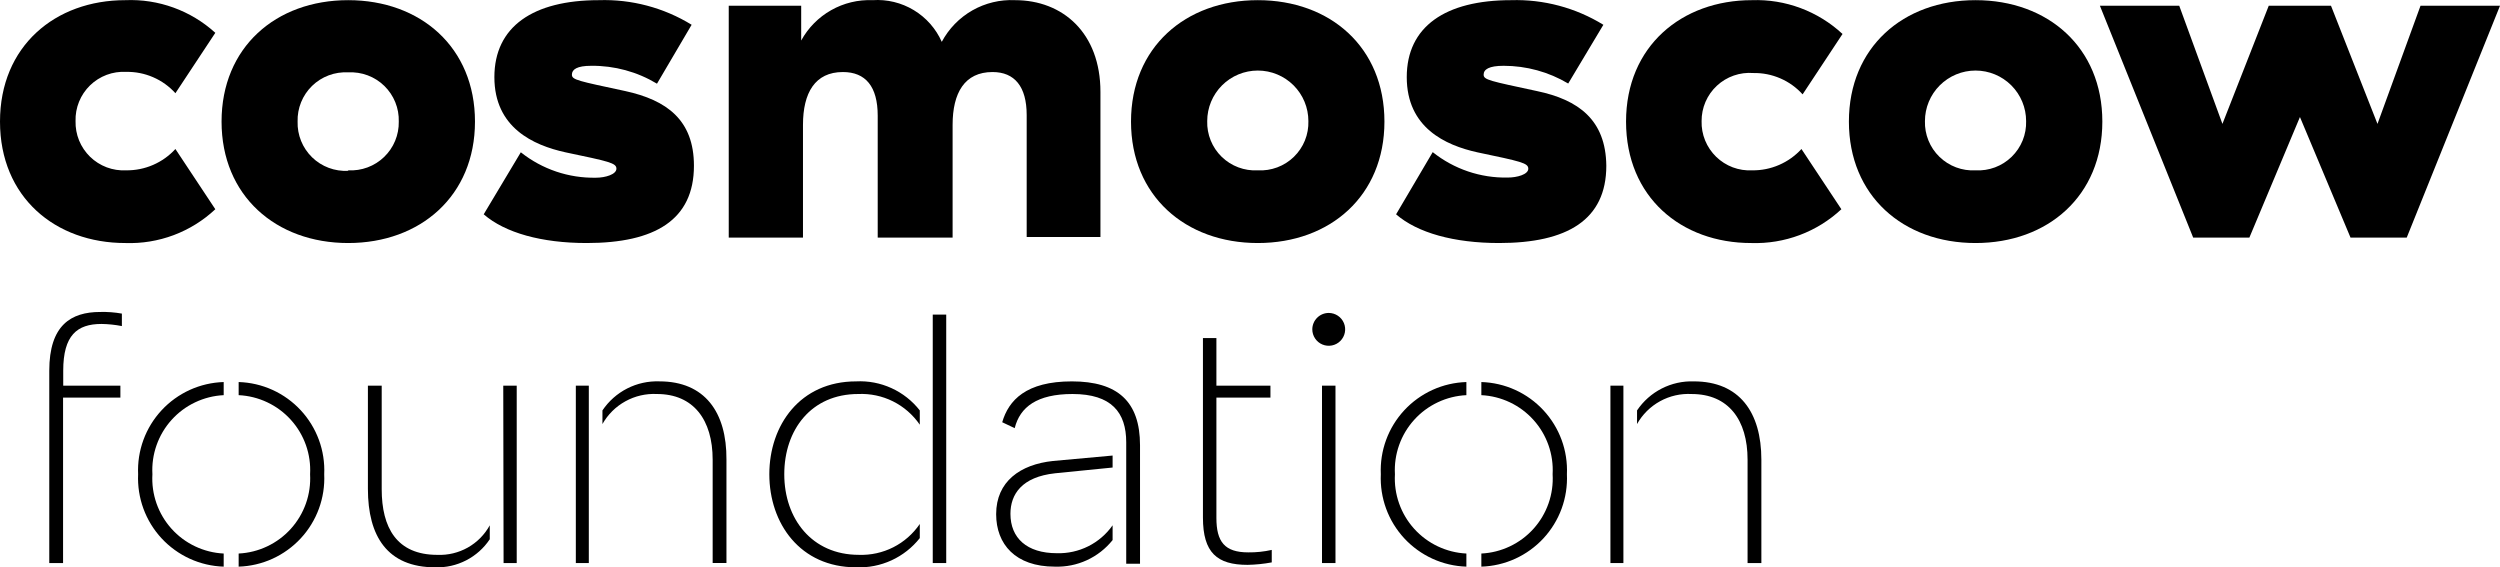
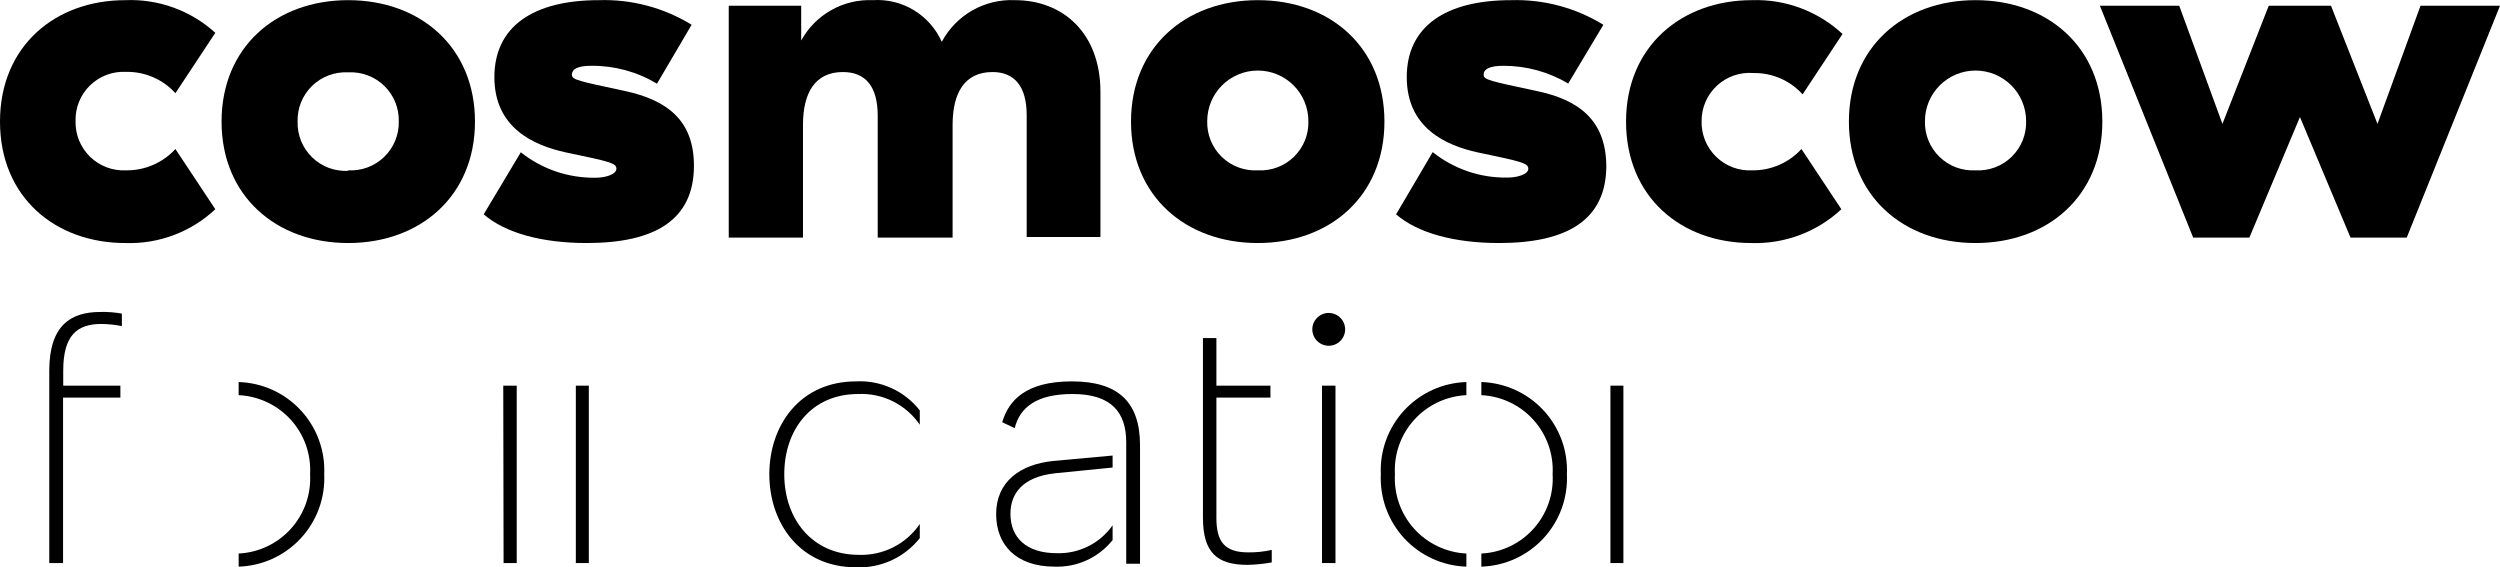
<svg xmlns="http://www.w3.org/2000/svg" width="141" height="32" viewBox="0 0 141 32" fill="none">
  <path d="M136.517 0.324L134.09 6.988L131.468 0.324H127.957L125.345 6.988L122.909 0.324H118.434L123.696 13.402H126.864L129.717 6.6L132.57 13.402H135.739L141 0.324H136.517Z" fill="black" />
  <path d="M98.888 4.119C99.41 4.109 99.929 4.211 100.408 4.419C100.888 4.626 101.317 4.934 101.667 5.322L103.918 1.916C102.533 0.629 100.694 -0.057 98.805 0.009C94.858 0.009 91.709 2.601 91.709 6.858C91.709 11.116 94.821 13.707 98.767 13.707C100.649 13.77 102.478 13.084 103.853 11.801L101.602 8.404C101.25 8.789 100.82 9.095 100.341 9.302C99.862 9.51 99.345 9.614 98.823 9.607C98.45 9.627 98.076 9.568 97.726 9.437C97.376 9.305 97.057 9.102 96.79 8.842C96.522 8.581 96.311 8.268 96.169 7.922C96.028 7.576 95.96 7.204 95.97 6.831C95.968 6.456 96.043 6.086 96.191 5.742C96.34 5.398 96.558 5.089 96.833 4.834C97.107 4.579 97.431 4.384 97.785 4.261C98.139 4.138 98.514 4.089 98.888 4.119Z" fill="black" />
  <path d="M70.94 0.009C66.855 0.009 63.789 2.674 63.789 6.858C63.789 11.041 66.855 13.707 70.94 13.707C75.025 13.707 78.082 11.041 78.082 6.858C78.082 2.674 75.035 0.009 70.94 0.009ZM70.94 9.607C70.566 9.628 70.192 9.57 69.842 9.439C69.491 9.308 69.172 9.105 68.903 8.844C68.635 8.583 68.424 8.27 68.284 7.923C68.143 7.576 68.076 7.204 68.087 6.83C68.087 6.074 68.388 5.349 68.923 4.814C69.458 4.28 70.183 3.979 70.94 3.979C71.697 3.979 72.423 4.28 72.958 4.814C73.493 5.349 73.793 6.074 73.793 6.83C73.804 7.204 73.737 7.576 73.597 7.923C73.456 8.27 73.245 8.583 72.977 8.844C72.709 9.105 72.389 9.308 72.039 9.439C71.688 9.57 71.314 9.628 70.94 9.607Z" fill="black" />
  <path d="M57.905 6.488V13.365H62.065V5.183C62.065 1.86 59.943 0.009 57.248 0.009C56.407 -0.03 55.572 0.17 54.841 0.586C54.11 1.003 53.511 1.618 53.116 2.36C52.786 1.616 52.234 0.991 51.537 0.571C50.839 0.15 50.029 -0.046 49.216 0.009C48.399 -0.024 47.589 0.171 46.877 0.574C46.165 0.976 45.579 1.569 45.187 2.286V0.324H41.101V13.402H45.288V7.043C45.288 5.238 45.965 4.063 47.539 4.063C48.818 4.063 49.503 4.877 49.503 6.525V13.402H53.727V7.043C53.727 5.238 54.404 4.063 55.978 4.063C57.22 4.063 57.905 4.877 57.905 6.488Z" fill="black" />
  <path d="M33.617 10.023C32.079 10.054 30.578 9.547 29.374 8.589L27.281 12.087C28.485 13.133 30.551 13.707 33.089 13.707C36.943 13.707 39.138 12.402 39.138 9.348C39.138 6.756 37.591 5.645 35.266 5.136C32.598 4.563 32.255 4.507 32.255 4.211C32.255 3.915 32.542 3.711 33.348 3.711C34.653 3.698 35.936 4.047 37.054 4.72L39.008 1.397C37.438 0.432 35.617 -0.051 33.775 0.009C30.069 0.009 27.883 1.499 27.883 4.35C27.883 7.2 30.078 8.191 31.885 8.589C34.349 9.107 34.766 9.19 34.766 9.514C34.766 9.838 34.136 10.023 33.617 10.023Z" fill="black" />
  <path d="M26.789 6.858C26.789 2.674 23.723 0.009 19.638 0.009C15.553 0.009 12.496 2.674 12.496 6.858C12.496 11.041 15.562 13.707 19.638 13.707C23.714 13.707 26.789 11.041 26.789 6.858ZM19.638 9.635C19.264 9.655 18.89 9.598 18.54 9.467C18.189 9.336 17.869 9.133 17.601 8.872C17.333 8.611 17.122 8.297 16.982 7.951C16.841 7.604 16.774 7.232 16.785 6.858C16.774 6.484 16.841 6.112 16.982 5.765C17.122 5.419 17.333 5.105 17.601 4.844C17.869 4.583 18.189 4.38 18.54 4.249C18.89 4.118 19.264 4.061 19.638 4.081C20.012 4.061 20.386 4.118 20.736 4.249C21.087 4.38 21.407 4.583 21.675 4.844C21.943 5.105 22.154 5.419 22.294 5.765C22.435 6.112 22.502 6.484 22.491 6.858C22.498 7.23 22.428 7.599 22.286 7.942C22.144 8.285 21.932 8.596 21.664 8.854C21.396 9.112 21.078 9.312 20.73 9.441C20.381 9.571 20.009 9.627 19.638 9.607V9.635Z" fill="black" />
  <path d="M9.893 8.404C9.541 8.789 9.111 9.095 8.632 9.302C8.153 9.51 7.636 9.613 7.114 9.607C6.741 9.626 6.367 9.568 6.017 9.437C5.667 9.305 5.348 9.102 5.08 8.842C4.813 8.581 4.602 8.268 4.46 7.922C4.319 7.575 4.252 7.204 4.261 6.83C4.25 6.457 4.317 6.084 4.458 5.738C4.598 5.391 4.809 5.077 5.077 4.816C5.346 4.555 5.665 4.353 6.016 4.221C6.366 4.09 6.74 4.033 7.114 4.054C7.637 4.044 8.155 4.146 8.634 4.354C9.114 4.561 9.543 4.869 9.893 5.257L12.144 1.851C10.761 0.593 8.937 -0.069 7.068 0.009C3.112 0.009 -0 2.601 -0 6.858C-0 11.116 3.112 13.707 7.068 13.707C7.998 13.74 8.925 13.588 9.797 13.261C10.668 12.933 11.466 12.437 12.144 11.801L9.893 8.404Z" fill="black" />
  <path d="M86.687 5.137C84.019 4.563 83.677 4.507 83.677 4.211C83.677 3.915 83.973 3.711 84.807 3.711C86.088 3.711 87.346 4.056 88.447 4.711L90.43 1.398C88.867 0.436 87.057 -0.046 85.224 0.009C81.518 0.009 79.341 1.499 79.341 4.35C79.341 7.201 81.518 8.191 83.315 8.589C85.779 9.107 86.196 9.191 86.196 9.515C86.196 9.839 85.566 10.014 85.038 10.014C83.503 10.046 82.005 9.538 80.805 8.58L78.739 12.088C79.943 13.134 82.009 13.707 84.547 13.707C88.392 13.707 90.596 12.402 90.596 9.348C90.569 6.757 89.022 5.627 86.687 5.137Z" fill="black" />
  <path d="M111.42 0.009C107.335 0.009 104.278 2.674 104.278 6.858C104.278 11.041 107.335 13.707 111.42 13.707C115.505 13.707 118.572 11.041 118.572 6.858C118.572 2.674 115.505 0.009 111.42 0.009ZM111.42 9.607C111.046 9.628 110.672 9.57 110.322 9.439C109.971 9.308 109.652 9.105 109.384 8.844C109.115 8.583 108.904 8.27 108.764 7.923C108.623 7.576 108.556 7.204 108.567 6.83C108.567 6.074 108.868 5.349 109.403 4.814C109.938 4.28 110.664 3.979 111.42 3.979C112.177 3.979 112.903 4.28 113.438 4.814C113.973 5.349 114.273 6.074 114.273 6.83C114.284 7.204 114.217 7.576 114.077 7.923C113.936 8.27 113.725 8.583 113.457 8.844C113.189 9.105 112.869 9.308 112.519 9.439C112.168 9.57 111.794 9.628 111.42 9.607Z" fill="black" />
  <path d="M75.321 21.751H74.561V31.756H75.321V21.751Z" fill="black" />
  <path d="M74.941 17.65C74.695 17.65 74.459 17.748 74.286 17.922C74.112 18.095 74.014 18.331 74.014 18.576C74.014 18.759 74.069 18.938 74.171 19.09C74.272 19.242 74.417 19.361 74.586 19.431C74.755 19.501 74.942 19.519 75.121 19.484C75.301 19.448 75.466 19.36 75.596 19.23C75.725 19.101 75.814 18.936 75.849 18.756C75.885 18.577 75.867 18.391 75.797 18.222C75.727 18.053 75.608 17.908 75.455 17.806C75.303 17.705 75.124 17.65 74.941 17.65Z" fill="black" />
  <path d="M68.605 29.211V22.426H71.653V21.75H68.605V19.066H67.846V29.192C67.846 31.173 68.642 31.858 70.365 31.858C70.822 31.849 71.278 31.803 71.727 31.719V31.015C71.292 31.113 70.848 31.16 70.402 31.154C69.068 31.154 68.605 30.553 68.605 29.211Z" fill="black" />
  <path d="M56.183 28.998C56.183 30.691 57.267 31.959 59.49 31.959C60.113 31.98 60.732 31.856 61.298 31.596C61.865 31.335 62.362 30.946 62.751 30.46V29.627C62.399 30.128 61.928 30.535 61.38 30.809C60.831 31.084 60.224 31.218 59.611 31.201C57.906 31.201 56.989 30.34 56.989 28.979C56.989 27.878 57.629 26.897 59.509 26.693L62.751 26.369V25.693L59.389 25.999C57.545 26.193 56.183 27.156 56.183 28.998Z" fill="black" />
  <path d="M60.453 21.51C57.868 21.51 56.886 22.574 56.525 23.814L57.229 24.148C57.526 22.954 58.489 22.222 60.49 22.222C62.695 22.222 63.519 23.268 63.519 24.944V31.793H64.297V25.11C64.297 22.648 63.037 21.51 60.453 21.51Z" fill="black" />
  <path d="M48.282 21.51C45.132 21.51 43.39 23.972 43.39 26.748C43.39 29.525 45.132 31.996 48.282 31.996C48.968 32.025 49.652 31.891 50.277 31.605C50.902 31.318 51.45 30.888 51.876 30.349V29.553C51.497 30.11 50.983 30.561 50.382 30.866C49.781 31.17 49.112 31.317 48.439 31.293C45.79 31.293 44.233 29.257 44.233 26.748C44.233 24.24 45.753 22.222 48.402 22.222C49.081 22.191 49.756 22.333 50.364 22.636C50.972 22.939 51.492 23.393 51.876 23.953V23.148C51.452 22.606 50.905 22.175 50.279 21.89C49.654 21.604 48.968 21.474 48.282 21.51Z" fill="black" />
-   <path d="M53.367 17.743H52.607V31.756H53.367V17.743Z" fill="black" />
+   <path d="M53.367 17.743H52.607V31.756V17.743Z" fill="black" />
  <path d="M33.209 21.751H32.477V31.756H33.209V21.751Z" fill="black" />
-   <path d="M37.193 21.509C36.562 21.486 35.935 21.624 35.372 21.911C34.81 22.198 34.33 22.623 33.978 23.148V23.916C34.282 23.376 34.731 22.931 35.275 22.632C35.818 22.332 36.434 22.191 37.054 22.222C39.11 22.222 40.194 23.675 40.194 25.924V31.755H40.972V25.924C40.991 23.249 39.749 21.509 37.193 21.509Z" fill="black" />
-   <path d="M24.668 31.294C22.371 31.294 21.528 29.757 21.528 27.591V21.751H20.75V27.573C20.75 30.238 21.843 31.997 24.548 31.997C25.153 32.016 25.753 31.881 26.291 31.604C26.829 31.327 27.288 30.918 27.623 30.414V29.628C27.335 30.153 26.906 30.587 26.384 30.882C25.861 31.176 25.267 31.319 24.668 31.294Z" fill="black" />
  <path d="M28.402 31.756H29.143V21.751H28.384L28.402 31.756Z" fill="black" />
  <path d="M13.46 21.547V22.287C14.018 22.313 14.566 22.45 15.072 22.689C15.577 22.927 16.031 23.264 16.405 23.679C16.78 24.093 17.069 24.578 17.255 25.105C17.441 25.632 17.52 26.191 17.489 26.748C17.52 27.307 17.441 27.866 17.255 28.393C17.069 28.921 16.78 29.406 16.406 29.822C16.031 30.237 15.578 30.575 15.072 30.814C14.567 31.054 14.019 31.192 13.46 31.219V31.959C14.12 31.938 14.77 31.786 15.372 31.512C15.973 31.237 16.514 30.846 16.963 30.362C17.412 29.877 17.76 29.308 17.987 28.688C18.214 28.067 18.316 27.408 18.286 26.748C18.316 26.089 18.214 25.43 17.987 24.811C17.759 24.191 17.411 23.623 16.962 23.139C16.513 22.655 15.972 22.265 15.371 21.991C14.77 21.718 14.12 21.567 13.46 21.547Z" fill="black" />
-   <path d="M7.79 26.748C7.76 27.408 7.862 28.067 8.089 28.688C8.316 29.308 8.664 29.877 9.113 30.362C9.562 30.846 10.103 31.237 10.704 31.512C11.306 31.786 11.956 31.938 12.616 31.959V31.219C12.058 31.192 11.51 31.054 11.005 30.814C10.5 30.575 10.047 30.237 9.673 29.821C9.299 29.406 9.012 28.92 8.827 28.393C8.642 27.865 8.563 27.306 8.596 26.748C8.565 26.191 8.644 25.634 8.83 25.107C9.015 24.581 9.303 24.096 9.677 23.682C10.05 23.267 10.502 22.93 11.007 22.691C11.511 22.452 12.058 22.314 12.616 22.287V21.547C11.956 21.567 11.306 21.718 10.705 21.991C10.104 22.265 9.563 22.655 9.114 23.139C8.665 23.623 8.316 24.191 8.089 24.811C7.862 25.43 7.76 26.089 7.79 26.748Z" fill="black" />
  <path d="M77.878 26.748C77.848 27.408 77.95 28.067 78.177 28.688C78.404 29.308 78.752 29.877 79.201 30.362C79.65 30.846 80.191 31.237 80.792 31.512C81.394 31.786 82.043 31.938 82.704 31.959V31.219C82.145 31.192 81.597 31.054 81.091 30.814C80.586 30.575 80.133 30.237 79.758 29.822C79.383 29.406 79.095 28.921 78.909 28.393C78.723 27.866 78.643 27.307 78.674 26.748C78.643 26.191 78.723 25.632 78.909 25.105C79.095 24.578 79.384 24.093 79.759 23.679C80.133 23.264 80.587 22.927 81.092 22.689C81.598 22.45 82.145 22.313 82.704 22.287V21.547C82.044 21.567 81.394 21.718 80.793 21.991C80.192 22.265 79.651 22.655 79.202 23.139C78.753 23.623 78.404 24.191 78.177 24.811C77.95 25.43 77.848 26.089 77.878 26.748Z" fill="black" />
  <path d="M83.548 21.547V22.287C84.105 22.314 84.652 22.452 85.157 22.691C85.661 22.93 86.114 23.267 86.487 23.682C86.861 24.096 87.149 24.581 87.334 25.107C87.52 25.634 87.599 26.191 87.568 26.748C87.6 27.306 87.522 27.865 87.337 28.393C87.152 28.92 86.865 29.406 86.491 29.821C86.117 30.237 85.664 30.575 85.159 30.814C84.654 31.054 84.106 31.192 83.548 31.219V31.959C84.208 31.938 84.858 31.786 85.46 31.512C86.061 31.237 86.602 30.846 87.051 30.362C87.499 29.877 87.848 29.308 88.075 28.688C88.302 28.067 88.404 27.408 88.374 26.748C88.404 26.089 88.302 25.43 88.075 24.811C87.847 24.191 87.499 23.623 87.05 23.139C86.601 22.655 86.06 22.265 85.459 21.991C84.858 21.718 84.208 21.567 83.548 21.547Z" fill="black" />
  <path d="M2.779 20.908V31.756H3.557V22.426H6.79V21.751H3.566V20.908C3.566 18.909 4.345 18.271 5.725 18.271C6.111 18.277 6.495 18.317 6.874 18.391V17.687C6.47 17.615 6.06 17.584 5.651 17.595C4.002 17.595 2.779 18.345 2.779 20.908Z" fill="black" />
  <path d="M91.56 21.751H90.828V31.756H91.56V21.751Z" fill="black" />
-   <path d="M95.534 21.51C94.904 21.488 94.28 21.627 93.719 21.914C93.158 22.201 92.68 22.625 92.329 23.148V23.916C92.633 23.374 93.083 22.928 93.629 22.628C94.174 22.329 94.792 22.188 95.414 22.223C97.479 22.223 98.563 23.676 98.563 25.925V31.756H99.341V25.925C99.341 23.25 98.1 21.51 95.534 21.51Z" fill="black" />
</svg>